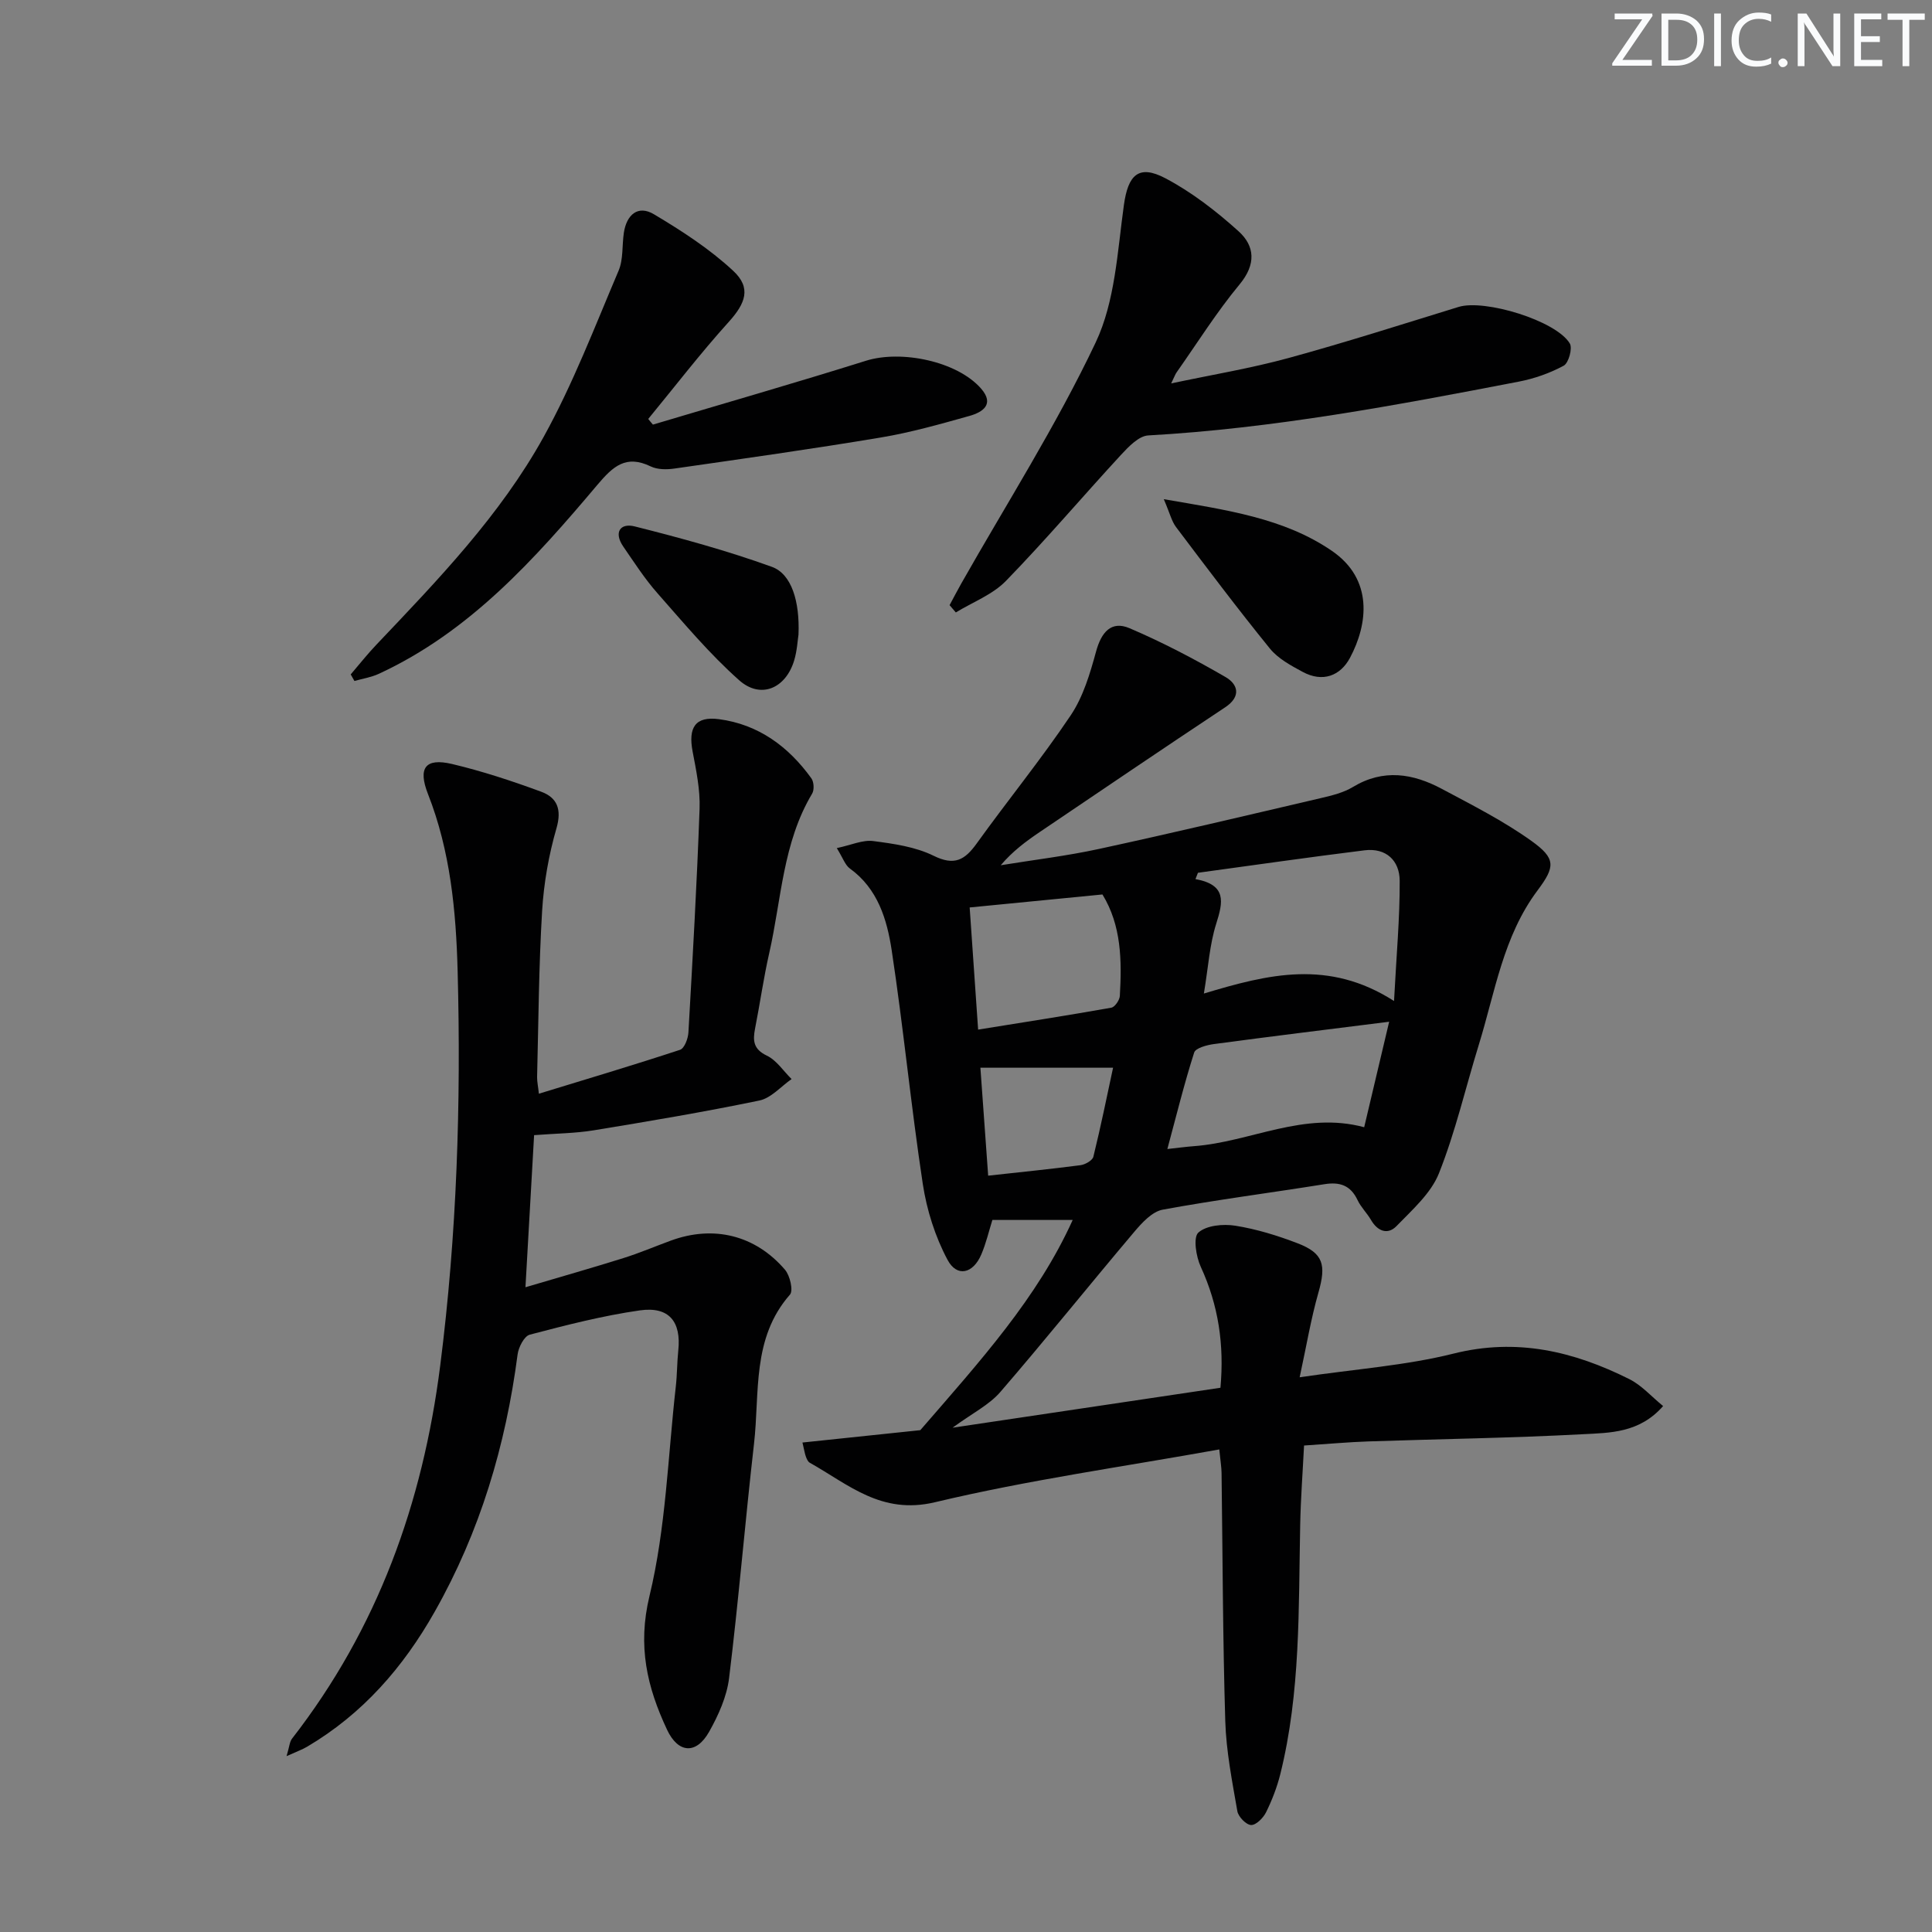
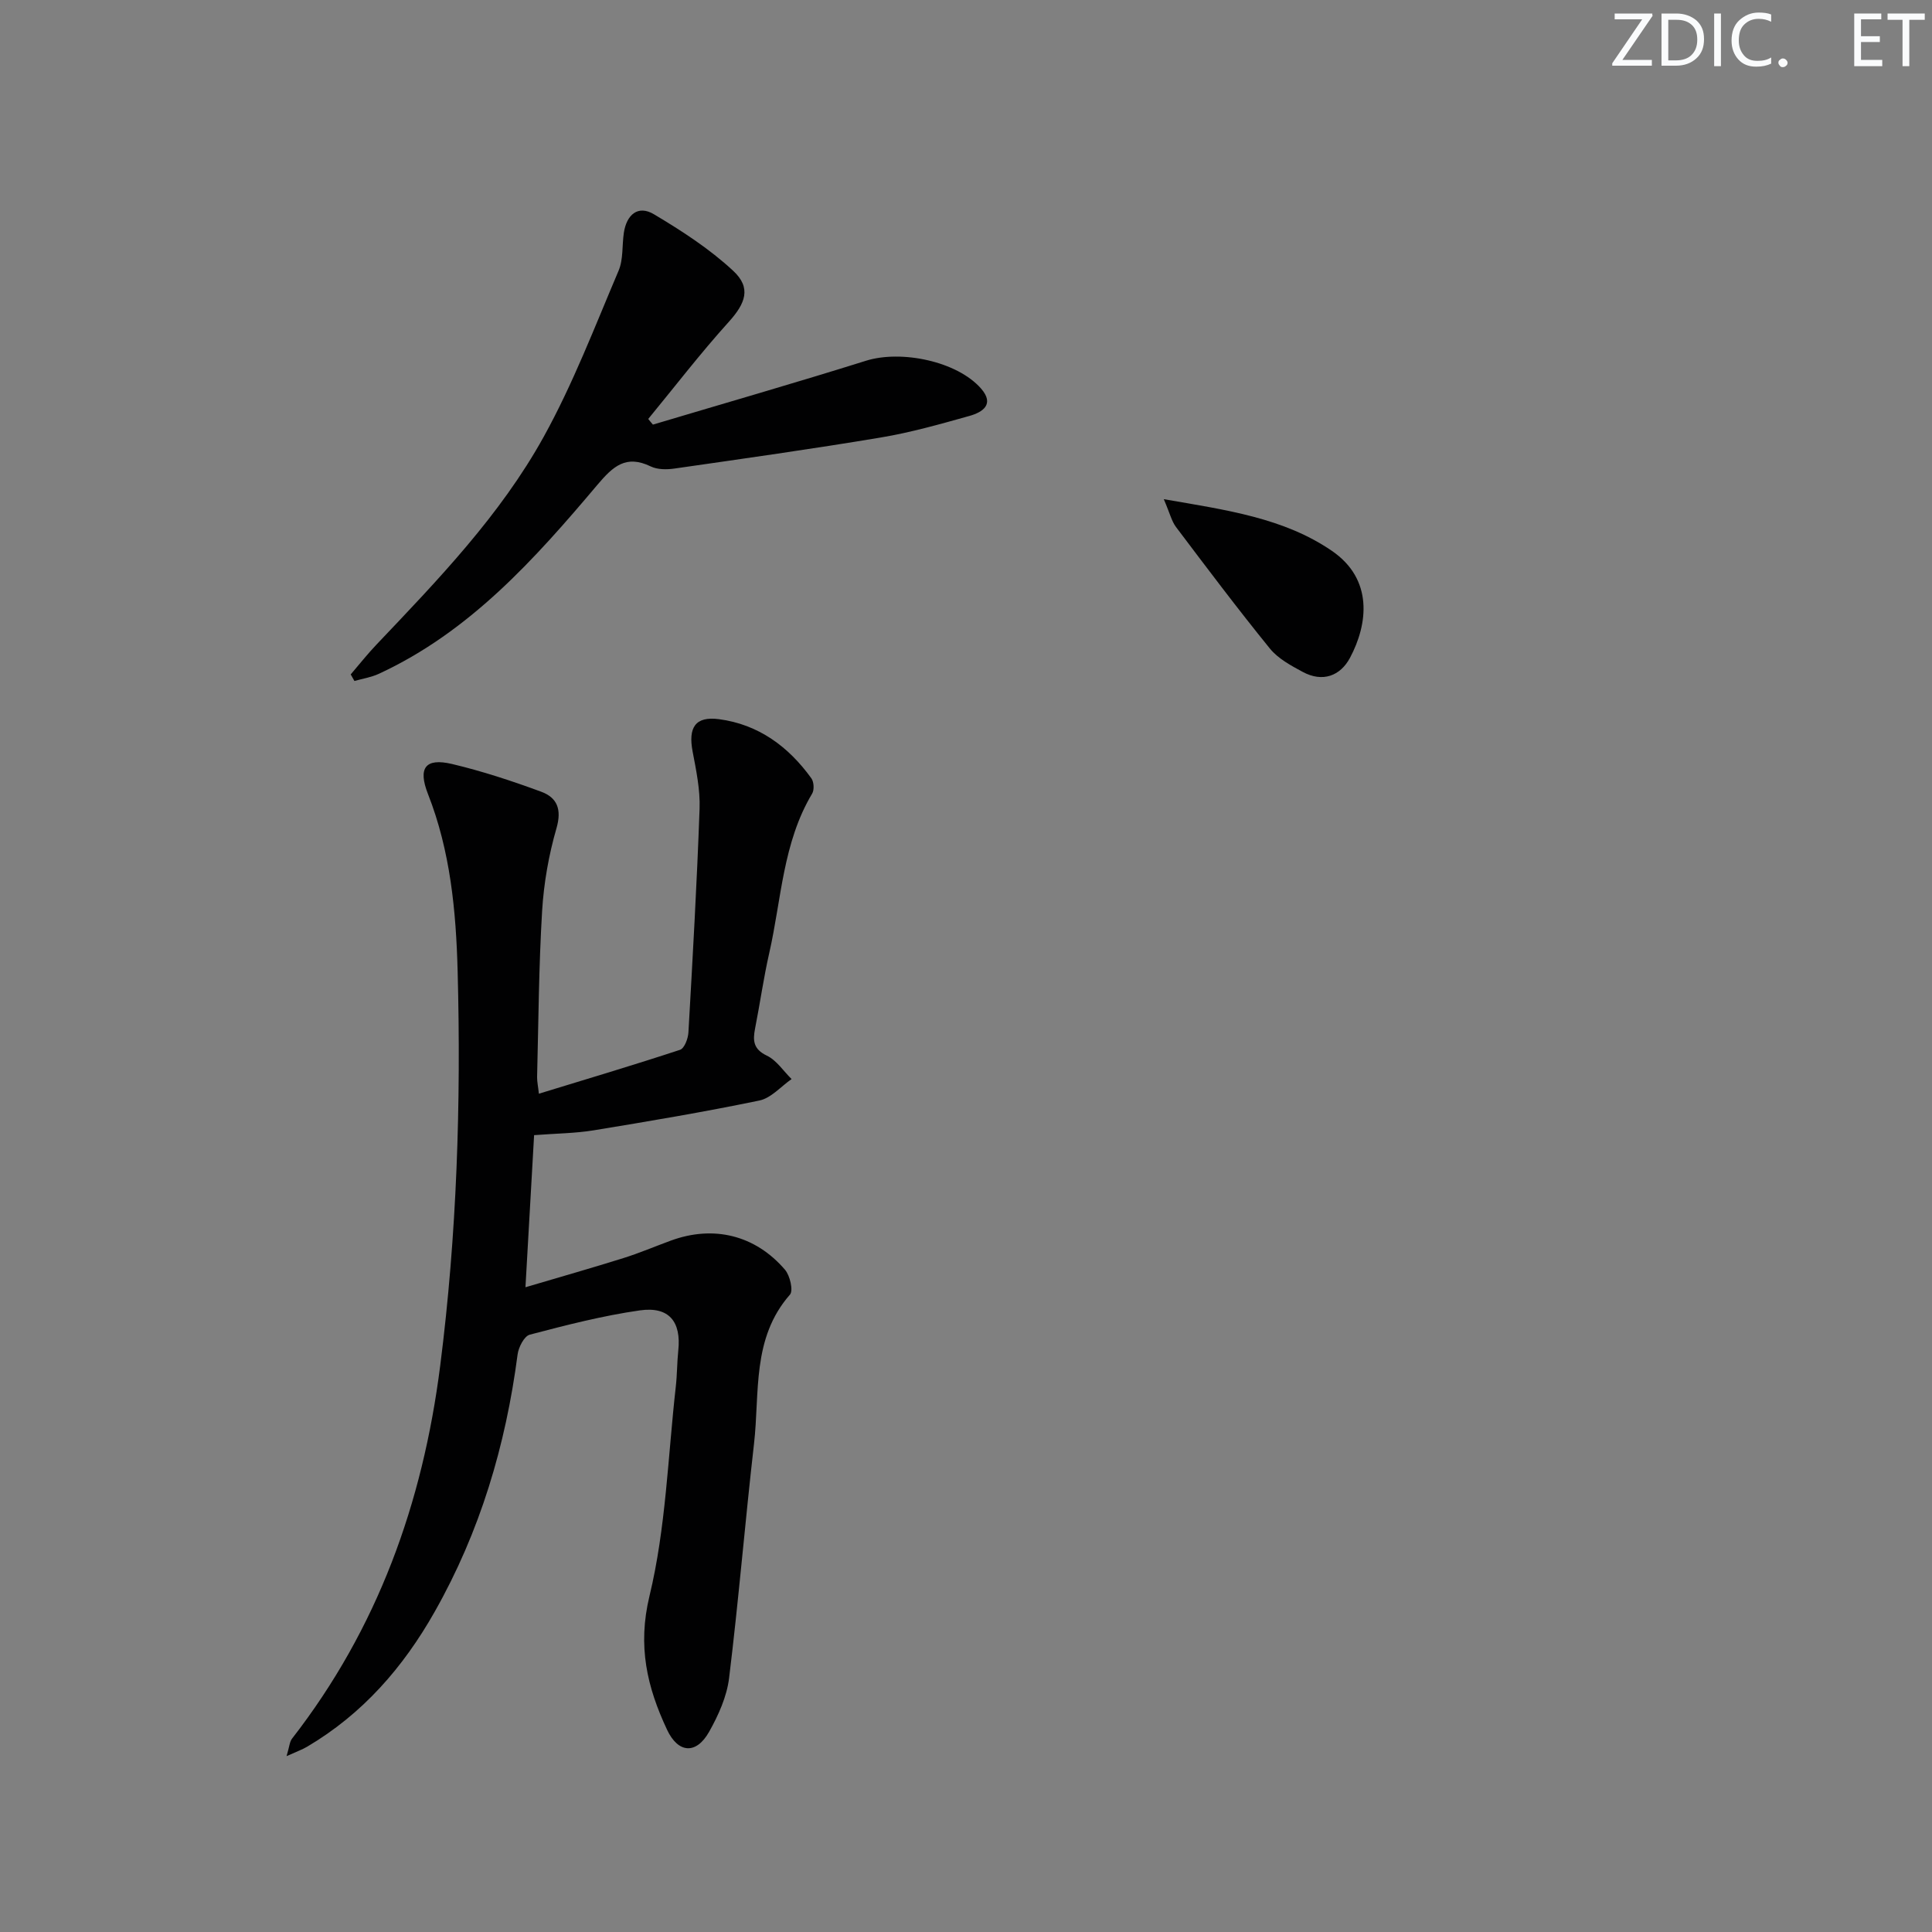
<svg xmlns="http://www.w3.org/2000/svg" enable-background="new 0 0 400 400" viewBox="0 0 400 400">
  <rect x="0" y="0" width="400" height="400" fill="#808080" stroke="none" />
  <g fill="#fafbfc">
    <path d="m342.2 3.2-6.3 9.2h6.1v1.2h-8.2v-.5l6.2-9.1h-5.7v-1.2h7.8v.4z" />
    <path d="m344 13.7v-10.9h3.1c1.6 0 3 .5 4.1 1.4 1.1 1 1.6 2.2 1.6 3.9s-.5 3-1.6 4-2.5 1.5-4.2 1.5h-3zm1.4-9.6v8.4h1.6c1.4 0 2.5-.4 3.2-1.1.8-.8 1.2-1.8 1.2-3.2s-.4-2.4-1.2-3.1-1.8-1-3.1-1z" />
    <path d="m356.3 2.8v10.9h-1.4v-10.9z" />
    <path d="m366.6 13.2c-.8.4-1.8.6-3 .6-1.6 0-2.8-.5-3.7-1.5s-1.4-2.3-1.4-3.9c0-1.7.5-3.2 1.6-4.2s2.4-1.6 4-1.6c1 0 1.9.1 2.6.4v1.5c-.8-.4-1.6-.6-2.6-.6-1.2 0-2.2.4-3 1.2s-1.1 1.9-1.1 3.3c0 1.3.4 2.3 1.1 3.1s1.6 1.1 2.8 1.1c1.1 0 2-.2 2.8-.7v1.3z" />
    <path d="m368.2 13c0-.3.1-.5.3-.6.2-.2.4-.3.6-.3.3 0 .5.1.7.3s.3.4.3.6-.1.5-.3.6c-.2.2-.4.3-.7.3s-.5-.1-.6-.3c-.2-.2-.3-.4-.3-.6z" />
-     <path d="m381.1 13.7h-1.7l-5.5-8.4c-.2-.2-.3-.5-.4-.7 0 .2.1.8.1 1.5v7.6h-1.4v-10.9h1.8l5.3 8.3c.3.4.4.6.4.8 0-.3-.1-.8-.1-1.6v-7.5h1.4v10.9z" />
    <path d="m389.7 13.7h-5.8v-10.9h5.6v1.2h-4.2v3.5h3.9v1.2h-3.9v3.7h4.4z" />
    <path d="m398.4 4.1h-3.1v9.6h-1.4v-9.6h-3.1v-1.3h7.7v1.3z" />
  </g>
-   <path d="m197.22 295.59c19.3-2.88 37.31-5.57 55.46-8.27.81-8.93-.42-17.1-4.07-25.03-.98-2.13-1.61-6.1-.5-7.1 1.68-1.5 5.14-1.82 7.65-1.42 4.39.7 8.74 2.04 12.9 3.64 5.36 2.06 5.94 4.47 4.31 10.19-1.56 5.46-2.49 11.11-3.89 17.55 11.65-1.72 21.97-2.43 31.85-4.9 13.12-3.29 24.91-.47 36.42 5.29 2.52 1.26 4.52 3.56 6.98 5.57-4.92 5.61-11.03 5.53-16.63 5.83-14.79.79-29.6.99-44.4 1.49-4.14.14-8.28.52-13.31.85-.27 5.39-.69 10.93-.8 16.47-.35 17.28.1 34.62-4.12 51.58-.68 2.71-1.71 5.38-2.95 7.89-.58 1.17-2.07 2.67-3.1 2.63-1.02-.04-2.64-1.71-2.84-2.86-1.07-6.18-2.31-12.4-2.5-18.64-.52-17.14-.54-34.29-.77-51.44-.02-1.13-.21-2.26-.47-4.82-19.87 3.58-39.58 6.33-58.86 10.93-11.12 2.65-17.89-3.67-25.93-8.18-.38-.21-.62-.78-.79-1.23-.23-.6-.32-1.26-.72-2.95 9.08-.95 17.88-1.87 24.4-2.56 12.49-14.42 24.27-27.4 31.55-43.52-5.7 0-10.95 0-16.63 0-.69 2.2-1.28 4.76-2.29 7.14-1.69 3.98-5.03 4.79-6.99 1.12-2.57-4.81-4.31-10.33-5.13-15.74-2.44-16.09-4-32.3-6.44-48.39-.97-6.35-2.87-12.72-8.66-16.9-.97-.7-1.41-2.13-2.7-4.22 2.99-.63 5.35-1.74 7.53-1.46 4.25.55 8.75 1.19 12.52 3.05 4.32 2.13 6.45.87 8.91-2.54 6.4-8.91 13.36-17.44 19.47-26.54 2.6-3.87 4.01-8.68 5.26-13.25 1.08-3.94 3.12-6.4 6.91-4.79 6.83 2.91 13.46 6.4 19.89 10.12 2.54 1.47 3.32 4-.08 6.26-12.86 8.53-25.63 17.19-38.42 25.84-2.84 1.92-5.6 3.97-8.05 6.86 6.79-1.11 13.65-1.92 20.36-3.38 15.37-3.33 30.67-6.96 45.99-10.54 2.26-.53 4.63-1.11 6.58-2.29 6.31-3.81 12.44-2.79 18.42.41 6.3 3.36 12.73 6.62 18.51 10.75 5.11 3.66 4.97 5.34 1.26 10.29-7.11 9.5-8.77 21.04-12.14 31.93-2.74 8.88-4.83 18.01-8.25 26.61-1.66 4.16-5.52 7.55-8.78 10.92-1.81 1.87-3.91 1.11-5.28-1.25-.83-1.43-2.09-2.64-2.79-4.12-1.45-3.07-3.68-3.81-6.89-3.29-11.15 1.79-22.36 3.22-33.46 5.27-2.18.4-4.28 2.7-5.88 4.59-9.32 11.02-18.34 22.28-27.77 33.2-2.33 2.67-5.77 4.36-9.85 7.35zm91.4-88.34c.49-9.47 1.21-17.19 1.17-24.91-.02-4.15-2.8-6.85-7.29-6.29-11.51 1.43-22.99 3.08-34.48 4.65-.17.44-.34.87-.51 1.31 6.51 1.18 5.72 4.74 4.29 9.25-1.36 4.29-1.63 8.92-2.55 14.44 13.35-4.02 25.82-7.14 39.37 1.55zm-1.01 4.29c-12.97 1.63-24.63 3.06-36.27 4.62-1.47.2-3.8.82-4.1 1.76-2.04 6.37-3.64 12.89-5.55 19.97 2.3-.25 3.91-.47 5.52-.59 11.69-.87 22.72-7.29 35.23-3.92 1.73-7.32 3.43-14.48 5.17-21.84zm-85.1 1.63c9.43-1.52 18.52-2.93 27.57-4.54.74-.13 1.72-1.57 1.77-2.44.42-7.31.34-14.57-3.6-21-9.2.9-18.17 1.78-27.49 2.69.58 8.32 1.13 16.37 1.75 25.29zm2.08 30.24c6.68-.74 12.91-1.36 19.11-2.17.98-.13 2.48-.98 2.67-1.75 1.55-6.3 2.84-12.65 4.08-18.43-9.78 0-18.41 0-27.47 0 .49 6.73 1.02 14.13 1.61 22.35z" fill="#010102" />
  <path d="m111.57 226.44c10-3.06 19.66-5.94 29.23-9.09.9-.3 1.66-2.32 1.73-3.59.88-15.44 1.76-30.88 2.31-46.33.14-3.92-.7-7.93-1.44-11.83-.94-4.95.52-7.36 5.47-6.7 8.13 1.07 14.38 5.66 19.12 12.25.53.74.62 2.4.15 3.17-6.08 10.17-6.35 21.88-8.87 32.97-1.18 5.17-1.91 10.44-2.94 15.65-.49 2.5-.37 4.28 2.44 5.62 2.02.97 3.43 3.19 5.12 4.85-2.21 1.53-4.24 3.94-6.67 4.44-11.37 2.36-22.83 4.29-34.29 6.17-3.86.63-7.83.65-12.35 1-.57 10-1.15 20.22-1.79 31.49 7.21-2.13 13.78-4 20.29-6.04 3.32-1.04 6.54-2.42 9.82-3.62 8.81-3.23 17.46-1.16 23.63 6.04 1.03 1.21 1.75 4.32 1.02 5.15-7.95 9.05-6.23 20.34-7.44 30.88-1.85 16.16-3.18 32.37-5.16 48.51-.47 3.83-2.21 7.7-4.13 11.11-2.69 4.78-6.43 4.45-8.71-.41-4.14-8.83-6.15-17.31-3.64-27.7 3.4-14.08 3.81-28.88 5.45-43.38.28-2.46.25-4.96.51-7.43.64-5.98-1.91-9.18-7.95-8.32-7.69 1.1-15.27 3.05-22.8 5.03-1.15.3-2.33 2.61-2.52 4.11-2.46 18.81-7.76 36.65-17.16 53.25-6.53 11.55-14.94 21.18-26.43 27.96-1.02.6-2.16 1-4.24 1.94.59-1.97.63-2.98 1.13-3.62 17.71-22.78 27.05-48.69 30.68-77.22 3.46-27.17 4.33-54.38 3.61-81.67-.33-12.46-1.5-24.87-6.14-36.68-2.13-5.43-.54-7.53 4.99-6.22 6.25 1.48 12.4 3.51 18.43 5.73 3.32 1.22 4.32 3.64 3.18 7.58-1.6 5.53-2.62 11.35-2.97 17.1-.69 11.45-.75 22.94-1.04 34.42-.01.95.21 1.9.37 3.43z" fill="#010102" />
-   <path d="m196.6 125.29c.8-1.48 1.57-2.97 2.4-4.44 9.4-16.59 19.7-32.75 27.84-49.93 4.04-8.52 4.51-18.86 5.85-28.47.86-6.18 3-8.49 8.6-5.54 5.47 2.89 10.53 6.81 15.14 10.97 3.38 3.05 3.66 6.84.23 10.98-4.76 5.74-8.75 12.12-13.06 18.24-.27.38-.43.85-1.12 2.28 8.58-1.82 16.52-3.13 24.23-5.24 11.83-3.23 23.53-6.98 35.26-10.59 5.4-1.67 20.21 2.83 23.04 7.56.6 1-.24 4.04-1.26 4.6-2.86 1.55-6.08 2.68-9.29 3.3-25.4 4.9-50.82 9.69-76.73 11.14-1.95.11-4.05 2.31-5.6 3.98-8 8.67-15.64 17.69-23.86 26.14-2.77 2.85-6.88 4.39-10.38 6.53-.43-.49-.86-1-1.29-1.51z" fill="#010102" />
  <path d="m135.18 87.91c14.71-4.39 29.47-8.63 44.11-13.22 7.31-2.29 18.89.11 23.82 5.75 2.87 3.28.33 4.91-2.42 5.68-6.06 1.7-12.15 3.43-18.34 4.46-14.2 2.38-28.47 4.38-42.72 6.43-1.6.23-3.51.23-4.9-.44-5.11-2.47-7.78-.06-11.04 3.8-13 15.41-26.45 30.45-45.29 39.15-1.57.72-3.34.99-5.02 1.47-.26-.45-.52-.9-.77-1.36 1.77-2.06 3.46-4.21 5.34-6.18 12.73-13.4 25.64-26.78 34.63-43.04 6.06-10.96 10.57-22.79 15.49-34.36 1-2.35.7-5.23 1.09-7.85.56-3.73 2.91-5.82 6.23-3.84 5.77 3.44 11.52 7.16 16.41 11.71 3.82 3.55 2.54 6.75-.94 10.6-5.82 6.44-11.13 13.36-16.65 20.07.31.4.64.79.97 1.17z" fill="#010102" />
  <path d="m240.95 103.35c13.15 2.27 24.83 3.9 34.76 10.67 8.66 5.9 7.52 15.17 3.8 22.16-2.02 3.79-5.69 5.14-9.78 2.94-2.45-1.32-5.11-2.75-6.81-4.84-6.68-8.23-13.06-16.71-19.45-25.18-.9-1.2-1.26-2.83-2.52-5.75z" fill="#010102" />
-   <path d="m165.32 131.39c-.18 1.11-.28 3.3-.89 5.33-1.74 5.81-6.93 8.08-11.39 4.12-6.15-5.46-11.48-11.85-16.94-18.04-2.62-2.97-4.79-6.35-7.05-9.63-2.01-2.91-.68-4.95 2.37-4.18 9.57 2.41 19.13 5.02 28.39 8.37 4.1 1.48 5.79 7.2 5.51 14.03z" fill="#010102" />
</svg>